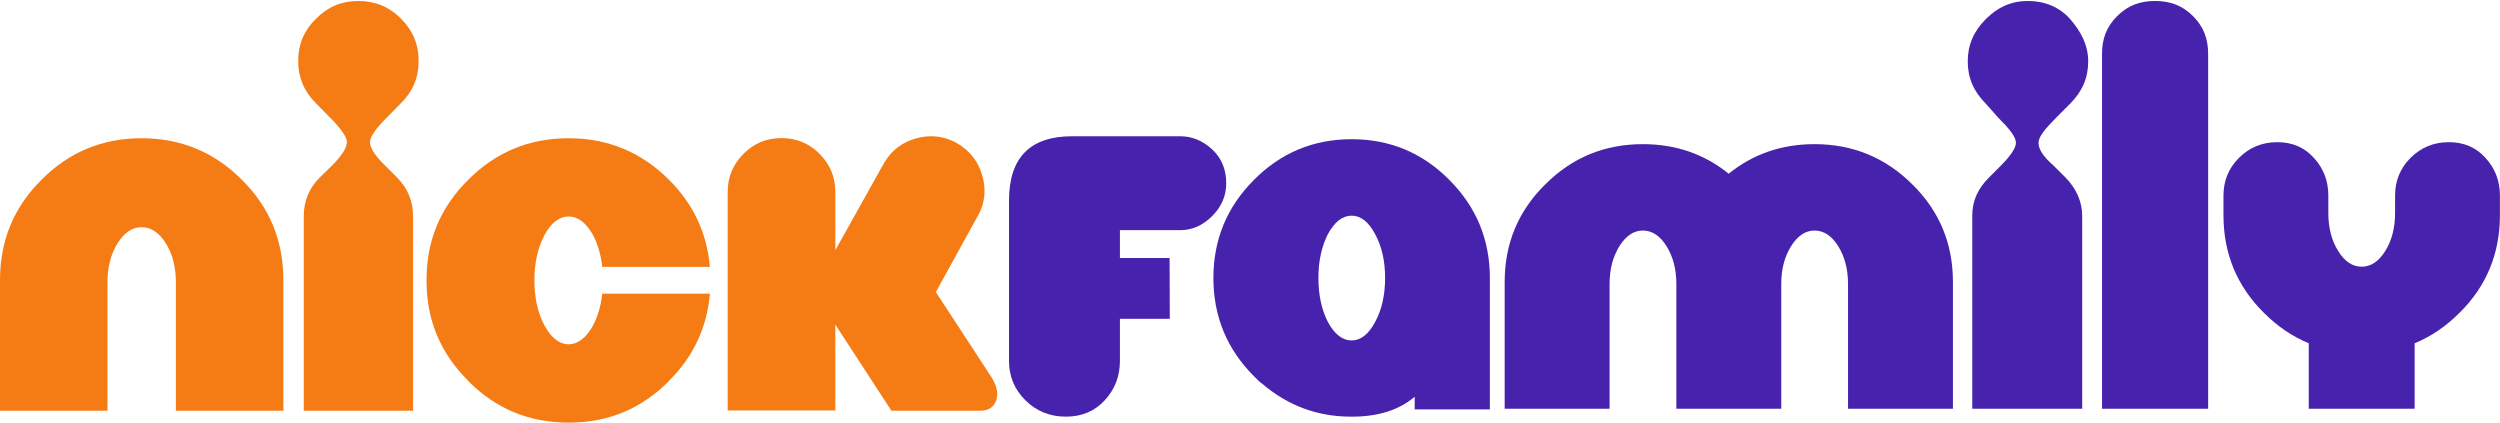
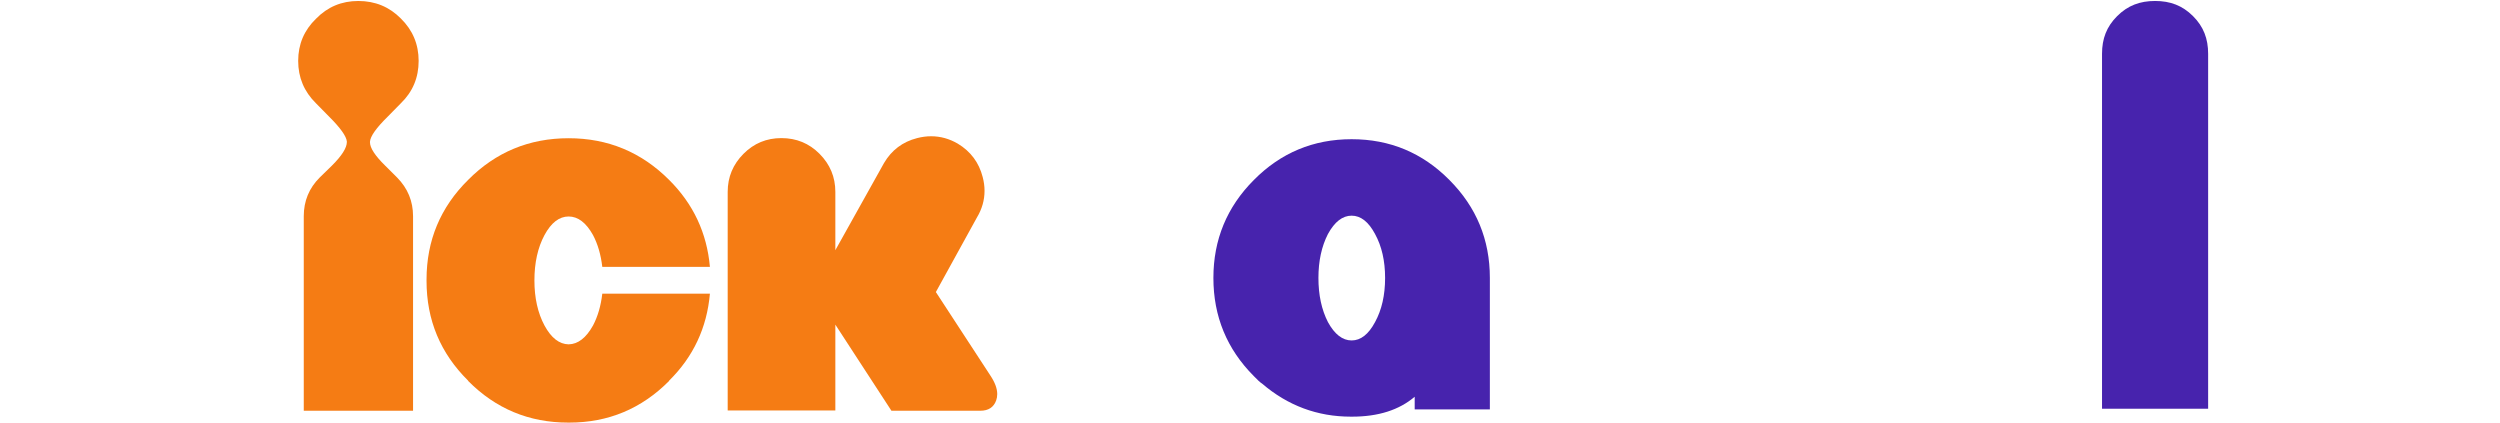
<svg xmlns="http://www.w3.org/2000/svg" width="2532" height="428" xml:space="preserve" overflow="hidden">
  <defs>
    <clipPath id="clip0">
      <rect x="934" y="1023" width="2532" height="428" />
    </clipPath>
  </defs>
  <g clip-path="url(#clip0)" transform="translate(-934 -1023)">
-     <path d="M1077.37 1163C1117.13 1163 1151.01 1177.05 1179 1205.11 1207 1232.83 1221 1266.71 1221 1306.77L1221 1438.99 1112.14 1438.99 1112.14 1308.91C1112.14 1293.54 1108.75 1280.39 1101.98 1269.48 1095.19 1258.59 1086.99 1253.12 1077.37 1253.12 1067.91 1253.12 1059.8 1258.59 1053.02 1269.48 1046.24 1280.39 1042.86 1293.54 1042.86 1308.91L1042.86 1439 934 1439 934 1306.77C934 1266.71 947.998 1232.83 975.995 1205.11 1003.81 1177.04 1037.6 1163 1077.37 1163Z" fill="#F57C14" fill-rule="evenodd" />
    <path d="M1326.76 1141.05C1315.09 1152.5 1309.07 1161 1308.71 1166.55L1308.71 1167.09C1308.71 1172.82 1313.83 1180.69 1324.06 1190.71L1336.18 1202.79C1346.95 1213.71 1352.34 1226.77 1352.34 1241.98L1352.34 1439 1241.65 1439 1241.65 1241.97C1241.65 1226.58 1247.04 1213.52 1257.81 1202.78L1270.2 1190.7C1280.25 1180.69 1285.29 1172.72 1285.29 1166.81L1285.29 1166.27C1284.75 1160.9 1278.73 1152.5 1267.24 1141.04L1254.04 1127.62C1242.01 1115.81 1236 1101.5 1236 1084.67 1236 1067.85 1242.01 1053.62 1254.04 1041.99 1265.71 1030 1279.99 1024 1296.87 1024 1313.92 1024 1328.28 1029.91 1339.96 1041.72 1351.98 1053.53 1358 1067.85 1358 1084.67 1358 1101.67 1351.98 1115.98 1339.96 1127.62L1326.76 1141.05Z" fill="#F57C14" fill-rule="evenodd" />
    <path d="M1534.6 1352.67C1539.43 1343.53 1542.56 1332.79 1544 1320.44L1653 1320.44C1649.95 1355 1636.17 1384.37 1611.65 1408.55L1611.65 1408.83C1583.73 1436.94 1550.08 1451 1510.71 1451L1509.37 1451C1469.81 1451 1436.07 1436.94 1408.15 1408.83L1408.15 1408.55C1380.05 1380.8 1366 1347.12 1366 1307.54L1366 1306.19C1366 1266.61 1380.05 1232.94 1408.15 1205.18 1436.07 1177.07 1469.99 1163 1509.9 1163 1549.64 1163 1583.55 1177.07 1611.66 1205.18 1636.17 1229.54 1649.95 1258.91 1653 1293.3L1544 1293.3C1542.56 1280.94 1539.43 1270.19 1534.6 1261.06 1527.62 1248.52 1519.38 1242.26 1509.9 1242.26 1500.41 1242.26 1492.27 1248.52 1485.47 1261.06 1478.66 1273.78 1475.26 1289.09 1475.26 1307 1475.26 1324.73 1478.66 1339.95 1485.47 1352.68 1492.27 1365.21 1500.41 1371.58 1509.9 1371.75 1519.39 1371.57 1527.62 1365.21 1534.6 1352.67Z" fill="#F57C14" fill-rule="evenodd" />
    <path d="M1881.84 1318.79 1937.03 1403.31C1941.68 1410.29 1944 1416.55 1944 1422.09 1944 1424.42 1943.64 1426.57 1942.93 1428.53 1940.42 1435.51 1935.07 1439 1926.85 1439L1836.84 1439 1780.04 1351.79 1780.04 1438.73 1671 1438.73 1671 1217.35C1671 1202.32 1676.36 1189.45 1687.08 1178.71 1697.61 1168.15 1710.38 1162.87 1725.39 1162.87 1740.57 1162.87 1753.43 1168.15 1763.96 1178.71 1774.68 1189.45 1780.04 1202.32 1780.04 1217.35L1780.04 1276.39 1829.34 1188.11C1837.02 1175.04 1848.18 1166.64 1862.82 1162.88 1867.65 1161.63 1872.38 1161 1877.02 1161 1886.49 1161 1895.51 1163.51 1904.08 1168.51 1917.12 1176.38 1925.51 1187.66 1929.27 1202.32 1930.51 1206.98 1931.14 1211.63 1931.14 1216.27 1931.14 1225.76 1928.55 1234.79 1923.37 1243.38L1881.84 1318.79Z" fill="#F57C14" fill-rule="evenodd" />
-     <path d="M2019.88 1160.99 2129.2 1160.99C2141.22 1160.99 2152.01 1165.39 2161.58 1174.2 2171.15 1183.02 2175.93 1194.51 2175.93 1208.68 2175.93 1221.22 2171.2 1232.26 2161.72 1241.8 2152.24 1251.34 2141.41 1256.11 2129.2 1256.11L2068.26 1256.11 2068.26 1284.29 2118.56 1284.29 2118.77 1345.91 2068.26 1345.91 2068.26 1388.57C2068.26 1404.01 2063.15 1417.28 2052.94 1428.36 2042.75 1439.45 2029.63 1444.99 2013.6 1444.99 1997.38 1444.99 1983.72 1439.49 1972.61 1428.5 1961.48 1417.5 1955.93 1404.19 1955.93 1388.57L1955.93 1226.13C1955.93 1182.7 1977.24 1160.99 2019.88 1160.99Z" fill="#4723AD" fill-rule="evenodd" />
    <path d="M2326.65 1349.23C2333.44 1336.84 2336.83 1321.93 2336.83 1304.48 2336.83 1287.22 2333.44 1272.39 2326.65 1260.01 2320.05 1247.62 2312.14 1241.43 2302.93 1241.43 2293.71 1241.43 2285.72 1247.62 2278.94 1260.01 2272.52 1272.57 2269.3 1287.39 2269.3 1304.48 2269.3 1321.75 2272.52 1336.67 2278.94 1349.23 2285.72 1361.61 2293.71 1367.8 2302.93 1367.8 2312.14 1367.8 2320.05 1361.61 2326.65 1349.23ZM2366.8 1424.84C2350.99 1438.27 2329.88 1444.99 2303.45 1444.99L2302.15 1444.99C2268.26 1444.99 2238.27 1433.82 2212.21 1411.5 2210.46 1410.45 2207.68 1407.92 2203.86 1403.91 2176.58 1376.52 2162.93 1343.38 2162.93 1304.48 2162.93 1265.76 2176.58 1232.71 2203.86 1205.33 2231.15 1177.77 2264.18 1163.99 2302.93 1163.99 2341.69 1163.99 2374.72 1177.77 2402 1205.33 2429.29 1232.71 2442.93 1265.76 2442.93 1304.48L2442.93 1437.66 2366.8 1437.66Z" fill="#4723AD" fill-rule="evenodd" />
-     <path d="M2631.81 1310.67C2631.81 1295.74 2628.5 1282.98 2621.89 1272.38 2615.27 1261.79 2607.27 1256.5 2597.87 1256.5 2588.65 1256.5 2580.72 1261.79 2574.12 1272.38 2567.51 1282.98 2564.19 1295.74 2564.19 1310.67L2564.19 1436.99 2457.93 1436.99 2457.93 1308.59C2457.93 1269.69 2471.6 1236.79 2498.92 1209.88 2526.08 1182.62 2559.06 1168.99 2597.87 1168.99 2631.12 1168.99 2660.1 1178.97 2684.8 1198.94 2709.51 1178.97 2738.5 1168.99 2771.73 1168.99 2810.55 1168.99 2843.62 1182.62 2870.95 1209.88 2898.27 1236.79 2911.93 1269.69 2911.93 1308.59L2911.93 1436.99 2805.68 1436.99 2805.68 1310.67C2805.68 1295.74 2802.38 1282.98 2795.75 1272.38 2789.14 1261.79 2781.14 1256.5 2771.73 1256.5 2762.51 1256.5 2754.6 1261.79 2747.99 1272.38 2741.36 1282.98 2738.06 1295.74 2738.06 1310.67L2738.06 1436.99 2631.81 1436.99Z" fill="#4723AD" fill-rule="evenodd" />
-     <path d="M3041.31 1436.99 2931.51 1436.99 2931.51 1241.19C2931.51 1225.9 2937.61 1213.66 2948.28 1202.95L2960.48 1190.72C2971.16 1180.01 2975.73 1172.36 2975.73 1167.77 2975.73 1161.65 2969.63 1154 2957.43 1141.77L2945.23 1128C2933.03 1115.76 2926.93 1102 2926.93 1085.17 2926.93 1068.35 2933.03 1054.58 2945.23 1042.34 2957.43 1030.1 2971.16 1023.99 2987.93 1023.99 3004.71 1023.99 3019.96 1030.1 3030.63 1042.34 3041.31 1054.58 3048.93 1068.35 3048.93 1085.17 3048.93 1102 3042.83 1115.76 3030.63 1128L3016.91 1141.77C3004.71 1154 2998.61 1161.65 2998.61 1167.77 2998.61 1173.89 3003.18 1181.54 3013.86 1190.72L3026.06 1202.95C3036.73 1213.66 3042.83 1227.43 3042.83 1241.19L3042.83 1436.99Z" fill="#4723AD" fill-rule="evenodd" />
    <path d="M3171.93 1436.99 3062.93 1436.99 3062.93 1077.52C3062.93 1062.23 3067.54 1049.99 3078.29 1039.28 3089.03 1028.57 3101.31 1023.99 3116.67 1023.99 3132.02 1023.99 3144.3 1028.57 3155.05 1039.28 3165.79 1049.99 3170.4 1062.23 3170.4 1077.52L3170.4 1436.99Z" fill="#4723AD" fill-rule="evenodd" />
-     <path d="M3272.3 1370.66C3255.79 1363.87 3240.65 1353.6 3226.9 1339.85 3199.59 1312.87 3185.93 1279.88 3185.93 1240.88L3185.93 1221.04C3185.93 1206.07 3191.15 1193.36 3201.59 1182.91 3212.21 1172.29 3225.16 1166.99 3240.47 1166.99 3255.61 1166.99 3267.96 1172.29 3277.53 1182.91 3287.27 1193.53 3292.14 1206.24 3292.14 1221.04L3292.14 1238.79C3292.14 1253.76 3295.44 1266.56 3302.06 1277.18 3308.67 1287.8 3316.57 1293.11 3325.8 1293.11 3335.2 1293.11 3343.2 1287.8 3349.8 1277.18 3356.43 1266.56 3359.73 1253.76 3359.73 1238.79L3359.73 1221.04C3359.73 1206.07 3364.94 1193.36 3375.39 1182.91 3386 1172.29 3398.95 1166.99 3414.26 1166.99 3429.4 1166.99 3441.76 1172.29 3451.31 1182.91 3461.06 1193.53 3465.93 1206.24 3465.93 1221.04L3465.93 1240.88C3465.93 1279.88 3452.28 1312.87 3424.97 1339.85 3411.22 1353.6 3396.08 1363.87 3379.56 1370.66L3379.56 1436.99 3272.3 1436.99Z" fill="#4723AD" fill-rule="evenodd" />
  </g>
</svg>